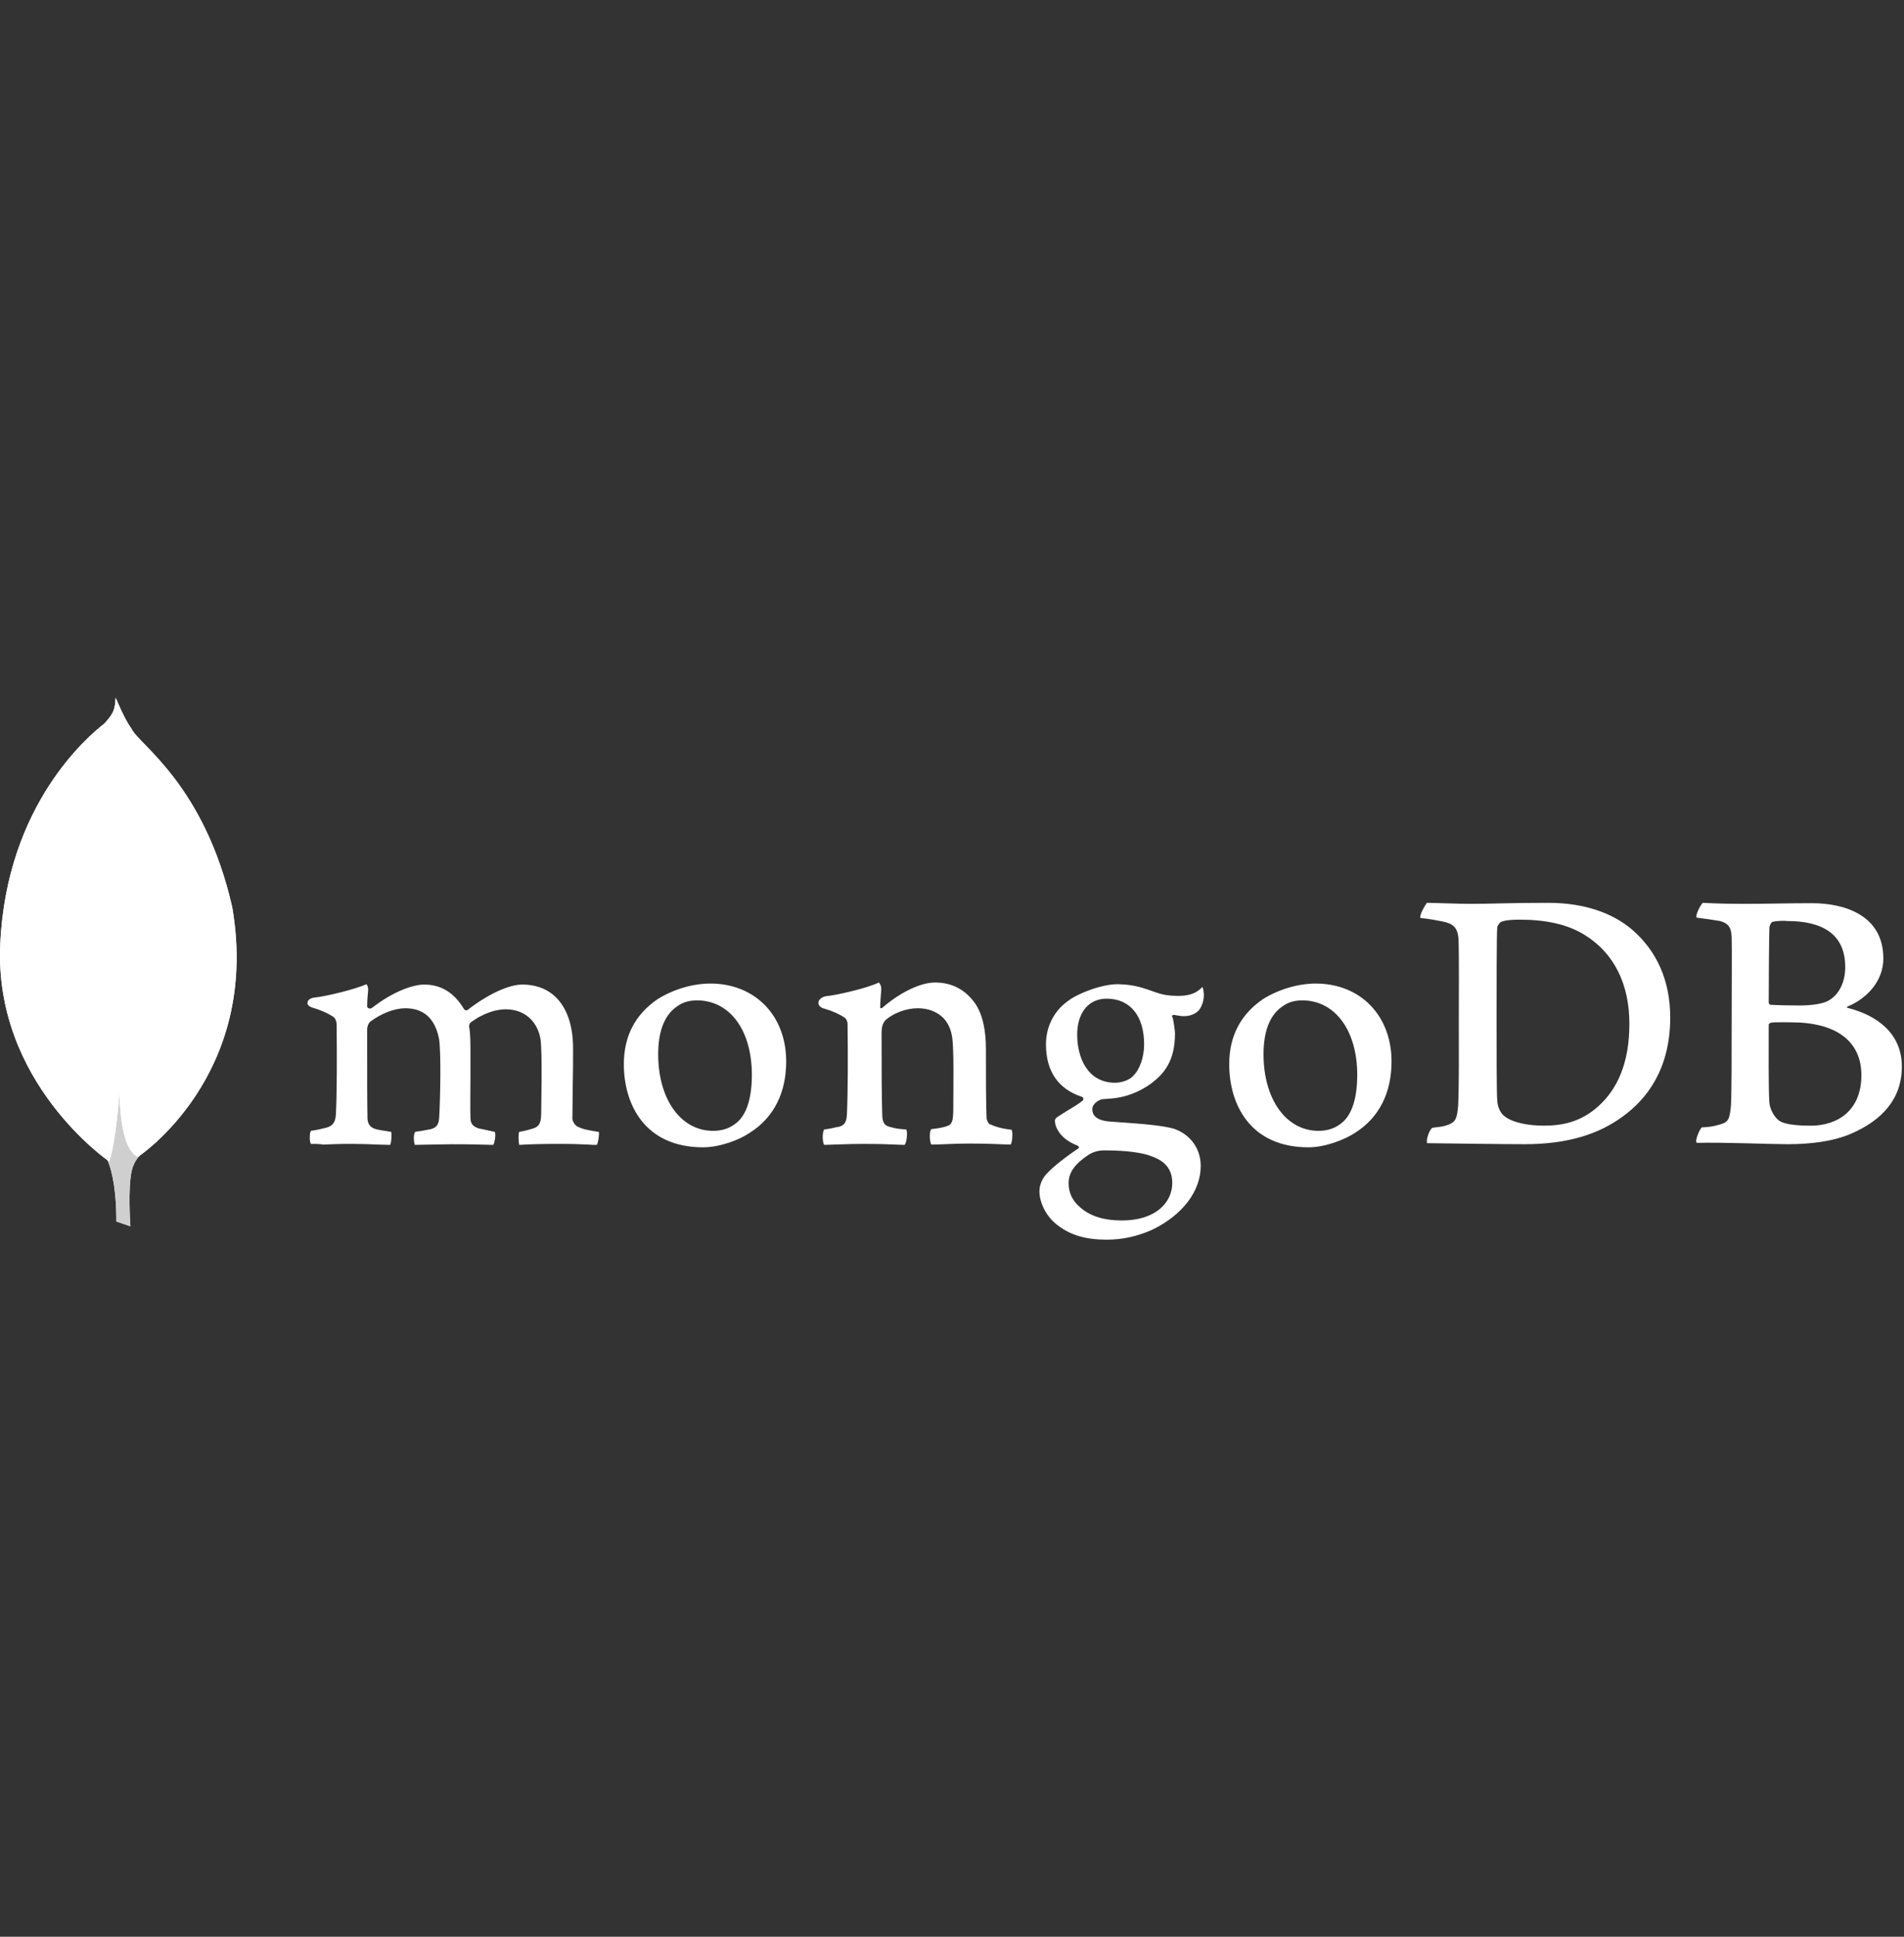
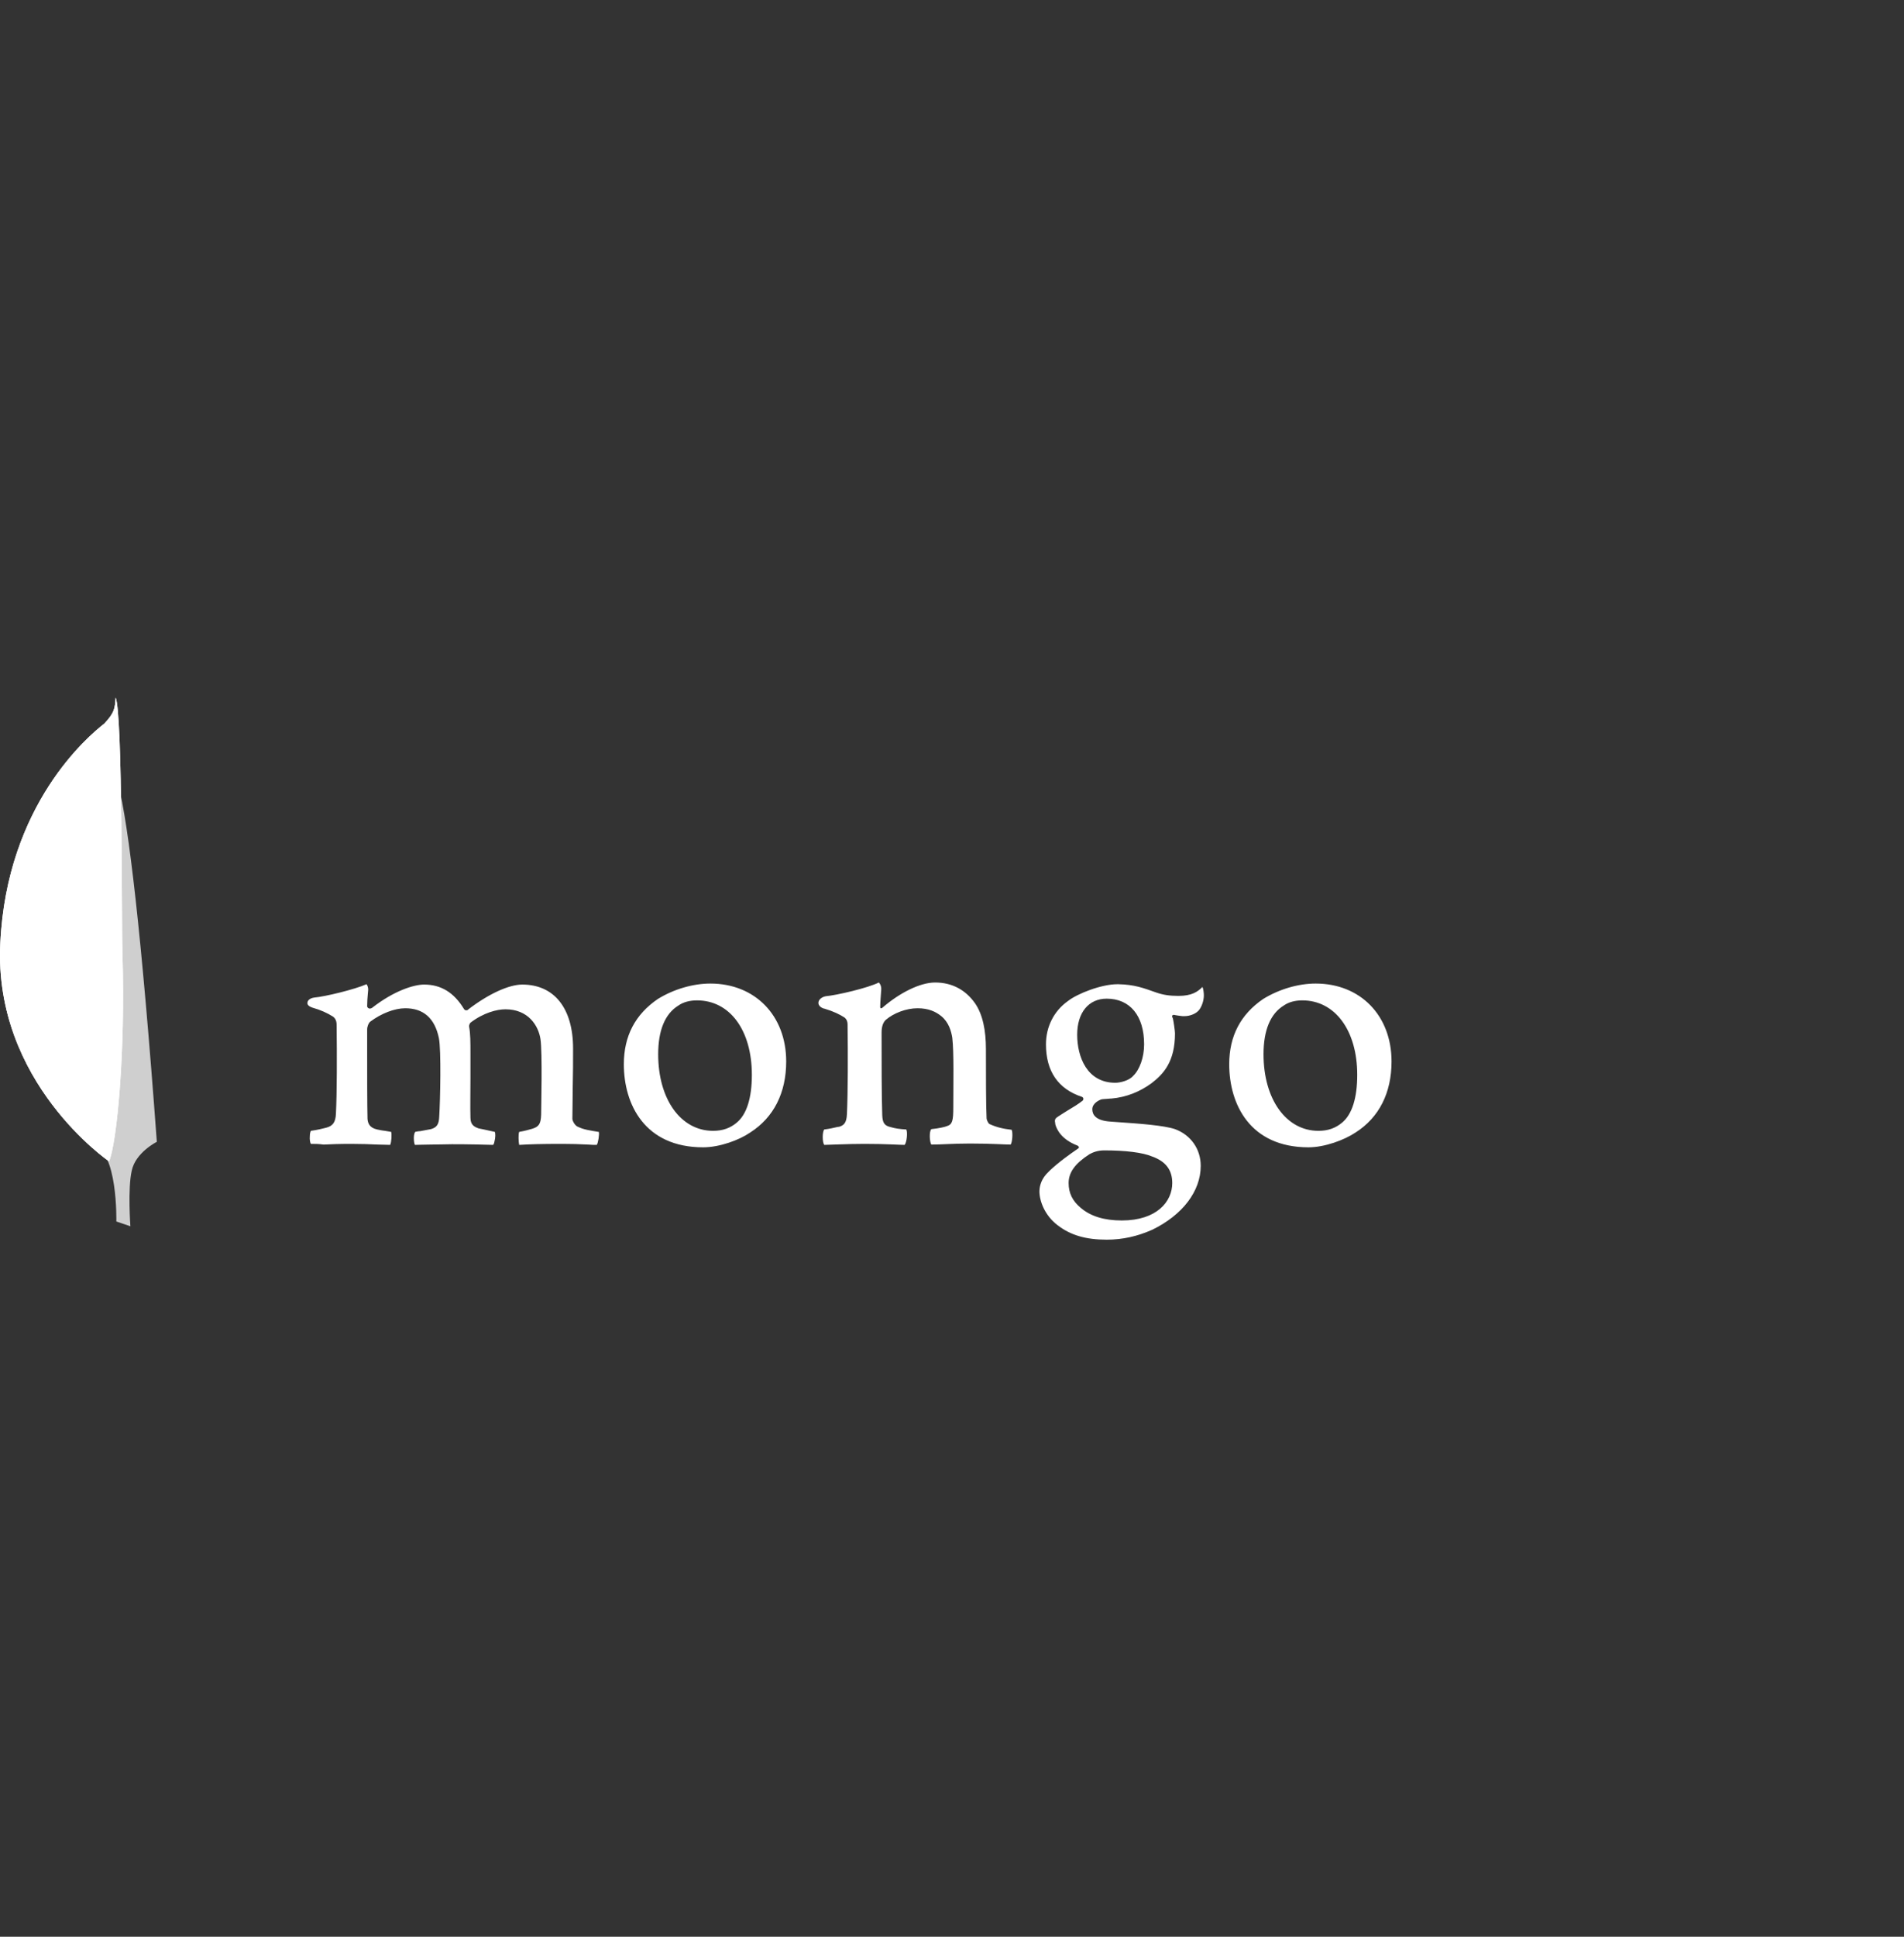
<svg xmlns="http://www.w3.org/2000/svg" width="60" height="61" viewBox="0 0 60 61" fill="none">
  <rect x="0" y="0" width="60" height="61" fill="#333333" stroke="none" />
  <g clip-path="url(#clip0_1663_11371)">
-     <path fill-rule="evenodd" clip-rule="evenodd" d="M55.866 29.031C55.812 29.042 55.758 29.161 55.758 29.225C55.747 29.658 55.737 30.804 55.737 31.583C55.737 31.605 55.769 31.648 55.801 31.648C55.964 31.659 56.353 31.669 56.688 31.669C57.153 31.669 57.424 31.605 57.575 31.54C57.964 31.345 58.148 30.923 58.148 30.458C58.148 29.409 57.413 29.009 56.321 29.009C56.245 28.998 56.029 28.998 55.866 29.031ZM58.657 33.865C58.657 32.794 57.867 32.199 56.44 32.199C56.375 32.199 55.92 32.189 55.812 32.21C55.78 32.221 55.737 32.243 55.737 32.275C55.737 33.043 55.726 34.265 55.758 34.741C55.78 34.946 55.931 35.238 56.115 35.325C56.31 35.433 56.753 35.455 57.056 35.455C57.91 35.455 58.657 34.979 58.657 33.865ZM53.66 28.436C53.768 28.436 54.093 28.468 54.925 28.468C55.715 28.468 56.342 28.447 57.11 28.447C58.051 28.447 59.349 28.782 59.349 30.188C59.349 30.88 58.862 31.432 58.224 31.702C58.191 31.713 58.191 31.734 58.224 31.745C59.132 31.972 59.932 32.535 59.932 33.594C59.932 34.633 59.284 35.292 58.343 35.703C57.77 35.952 57.056 36.038 56.331 36.038C55.78 36.038 54.298 35.974 53.476 35.995C53.39 35.963 53.552 35.574 53.628 35.509C53.822 35.498 53.974 35.487 54.179 35.422C54.471 35.346 54.504 35.26 54.547 34.816C54.569 34.438 54.569 33.097 54.569 32.145C54.569 30.837 54.58 29.95 54.569 29.518C54.558 29.182 54.439 29.074 54.201 29.009C54.017 28.977 53.714 28.933 53.465 28.901C53.411 28.847 53.595 28.479 53.66 28.436ZM47.42 35.163C47.68 35.368 48.188 35.454 48.642 35.454C49.226 35.454 49.81 35.346 50.373 34.838C50.946 34.319 51.346 33.519 51.346 32.243C51.346 31.021 50.881 30.026 49.929 29.442C49.389 29.107 48.697 28.966 47.896 28.966C47.658 28.966 47.431 28.977 47.291 29.042C47.258 29.063 47.182 29.161 47.182 29.215C47.161 29.431 47.161 31.096 47.161 32.07C47.161 33.075 47.161 34.481 47.182 34.644C47.182 34.806 47.258 35.054 47.42 35.163H47.42ZM44.965 28.436C45.171 28.436 45.96 28.468 46.339 28.468C47.02 28.468 47.507 28.436 48.794 28.436C49.875 28.436 50.784 28.728 51.432 29.28C52.222 29.961 52.633 30.902 52.633 32.048C52.633 33.681 51.887 34.622 51.14 35.163C50.394 35.714 49.421 36.038 48.037 36.038C47.301 36.038 46.036 36.017 44.987 36.006H44.976C44.922 35.909 45.063 35.53 45.149 35.519C45.431 35.487 45.506 35.476 45.647 35.422C45.874 35.336 45.917 35.217 45.95 34.816C45.982 34.07 45.971 33.173 45.971 32.156C45.971 31.432 45.982 30.015 45.96 29.561C45.928 29.182 45.766 29.085 45.441 29.02C45.279 28.988 45.063 28.944 44.76 28.912C44.717 28.836 44.911 28.501 44.965 28.436Z" fill="white" />
    <path fill-rule="evenodd" clip-rule="evenodd" d="M31.88 35.584C31.609 35.552 31.415 35.509 31.177 35.401C31.144 35.379 31.09 35.271 31.09 35.228C31.069 34.849 31.069 33.768 31.069 33.043C31.069 32.459 30.971 31.951 30.722 31.594C30.43 31.183 30.009 30.945 29.468 30.945C28.992 30.945 28.354 31.27 27.824 31.724C27.813 31.735 27.727 31.811 27.738 31.691C27.738 31.573 27.759 31.335 27.77 31.172C27.781 31.021 27.694 30.945 27.694 30.945C27.348 31.118 26.375 31.345 26.018 31.378C25.759 31.432 25.694 31.681 25.964 31.767H25.975C26.267 31.854 26.462 31.951 26.613 32.048C26.721 32.135 26.71 32.254 26.71 32.351C26.721 33.162 26.721 34.406 26.689 35.087C26.678 35.358 26.602 35.455 26.407 35.498L26.429 35.487C26.278 35.52 26.159 35.552 25.975 35.574C25.91 35.639 25.91 35.985 25.975 36.06C26.094 36.06 26.721 36.028 27.24 36.028C27.954 36.028 28.322 36.06 28.506 36.06C28.581 35.974 28.603 35.65 28.56 35.574C28.354 35.563 28.203 35.541 28.062 35.498C27.867 35.455 27.813 35.358 27.802 35.13C27.781 34.557 27.781 33.346 27.781 32.524C27.781 32.297 27.846 32.189 27.911 32.124C28.159 31.908 28.56 31.756 28.916 31.756C29.262 31.756 29.489 31.864 29.663 32.005C29.901 32.2 29.976 32.481 30.009 32.686C30.063 33.151 30.041 34.071 30.041 34.871C30.041 35.303 30.009 35.412 29.847 35.466C29.771 35.498 29.576 35.541 29.349 35.563C29.273 35.639 29.295 35.974 29.349 36.05C29.663 36.05 30.03 36.017 30.571 36.017C31.241 36.017 31.674 36.05 31.847 36.05C31.901 35.985 31.923 35.671 31.88 35.584ZM34.875 31.454C34.302 31.454 33.945 31.897 33.945 32.589C33.945 33.292 34.259 34.103 35.145 34.103C35.297 34.103 35.578 34.038 35.708 33.887C35.913 33.692 36.054 33.303 36.054 32.892C36.054 31.994 35.61 31.454 34.875 31.454ZM34.799 36.233C34.583 36.233 34.432 36.298 34.334 36.352C33.88 36.644 33.675 36.925 33.675 37.261C33.675 37.574 33.794 37.823 34.053 38.039C34.367 38.31 34.799 38.44 35.351 38.44C36.454 38.44 36.941 37.845 36.941 37.261C36.941 36.85 36.735 36.58 36.313 36.428C36.011 36.298 35.459 36.233 34.799 36.233ZM34.875 39.045C34.215 39.045 33.739 38.905 33.329 38.591C32.928 38.288 32.755 37.834 32.755 37.52C32.755 37.434 32.777 37.196 32.972 36.98C33.091 36.85 33.35 36.601 33.967 36.179C33.988 36.169 33.999 36.158 33.999 36.136C33.999 36.114 33.977 36.093 33.956 36.082C33.448 35.888 33.296 35.574 33.253 35.401V35.379C33.242 35.314 33.221 35.249 33.318 35.184C33.394 35.13 33.502 35.066 33.621 34.99C33.804 34.882 33.999 34.763 34.118 34.665C34.14 34.644 34.14 34.622 34.14 34.6C34.14 34.579 34.118 34.557 34.096 34.547C33.34 34.298 32.961 33.735 32.961 32.892C32.961 32.34 33.21 31.843 33.653 31.529C33.956 31.291 34.713 30.999 35.21 30.999H35.243C35.751 31.01 36.032 31.118 36.432 31.259C36.649 31.335 36.854 31.367 37.135 31.367C37.557 31.367 37.741 31.237 37.892 31.086C37.903 31.108 37.925 31.162 37.935 31.302C37.946 31.443 37.903 31.648 37.795 31.8C37.708 31.919 37.514 32.005 37.319 32.005H37.265C37.07 31.983 36.984 31.962 36.984 31.962L36.941 31.983C36.93 32.005 36.941 32.027 36.951 32.059L36.962 32.081C36.984 32.178 37.027 32.47 37.027 32.546C37.027 33.433 36.67 33.822 36.292 34.114C35.924 34.384 35.502 34.557 35.026 34.6C35.016 34.6 34.973 34.6 34.875 34.611C34.821 34.611 34.745 34.622 34.734 34.622H34.724C34.637 34.644 34.421 34.752 34.421 34.936C34.421 35.098 34.518 35.293 34.983 35.325C35.081 35.336 35.178 35.336 35.286 35.347C35.903 35.39 36.67 35.444 37.027 35.563C37.525 35.747 37.838 36.19 37.838 36.72C37.838 37.52 37.265 38.267 36.313 38.731C35.848 38.937 35.383 39.045 34.875 39.045ZM41.039 31.508C40.812 31.508 40.607 31.562 40.455 31.67C40.033 31.929 39.817 32.449 39.817 33.205C39.817 34.622 40.531 35.617 41.547 35.617C41.85 35.617 42.088 35.531 42.294 35.358C42.607 35.098 42.77 34.579 42.77 33.854C42.77 32.449 42.066 31.508 41.039 31.508L41.039 31.508ZM41.234 36.136C39.395 36.136 38.736 34.784 38.736 33.519C38.736 32.632 39.093 31.951 39.806 31.464C40.315 31.151 40.92 30.978 41.461 30.978C42.867 30.978 43.851 31.983 43.851 33.433C43.851 34.417 43.462 35.195 42.715 35.671C42.358 35.909 41.742 36.136 41.234 36.136H41.234ZM21.963 31.508C21.736 31.508 21.53 31.562 21.379 31.67C20.957 31.929 20.741 32.449 20.741 33.205C20.741 34.622 21.454 35.617 22.471 35.617C22.774 35.617 23.012 35.531 23.217 35.358C23.531 35.098 23.693 34.579 23.693 33.854C23.693 32.449 23.001 31.508 21.963 31.508ZM22.157 36.136C20.319 36.136 19.659 34.784 19.659 33.519C19.659 32.632 20.016 31.951 20.73 31.464C21.238 31.151 21.844 30.978 22.385 30.978C23.791 30.978 24.775 31.983 24.775 33.433C24.775 34.417 24.385 35.195 23.639 35.671C23.293 35.909 22.677 36.136 22.157 36.136ZM9.797 36.028C9.775 35.996 9.753 35.898 9.764 35.779C9.764 35.693 9.786 35.639 9.797 35.617C10.024 35.584 10.143 35.552 10.273 35.52C10.489 35.466 10.575 35.347 10.586 35.076C10.619 34.428 10.619 33.195 10.608 32.34V32.319C10.608 32.221 10.608 32.102 10.489 32.016C10.316 31.908 10.11 31.811 9.84 31.735C9.743 31.702 9.678 31.648 9.689 31.583C9.689 31.518 9.754 31.443 9.894 31.421C10.251 31.389 11.181 31.162 11.549 30.999C11.57 31.021 11.603 31.086 11.603 31.172L11.592 31.291C11.581 31.41 11.57 31.551 11.57 31.691C11.57 31.735 11.614 31.767 11.657 31.767C11.678 31.767 11.7 31.756 11.722 31.745C12.414 31.205 13.041 31.01 13.365 31.01C13.896 31.01 14.306 31.259 14.62 31.778C14.642 31.811 14.663 31.821 14.696 31.821C14.717 31.821 14.75 31.811 14.761 31.789C15.399 31.302 16.037 31.01 16.458 31.01C17.464 31.01 18.059 31.756 18.059 33.022C18.059 33.379 18.059 33.843 18.048 34.265C18.048 34.644 18.037 34.99 18.037 35.239C18.037 35.292 18.113 35.466 18.232 35.498C18.383 35.574 18.589 35.606 18.859 35.65H18.87C18.892 35.725 18.848 36.006 18.805 36.06C18.74 36.06 18.643 36.06 18.535 36.05C18.261 36.035 17.987 36.028 17.713 36.028C17.042 36.028 16.696 36.039 16.361 36.06C16.34 35.974 16.329 35.714 16.361 35.65C16.556 35.617 16.653 35.584 16.772 35.552C16.988 35.487 17.042 35.39 17.053 35.109C17.053 34.903 17.096 33.151 17.032 32.73C16.967 32.297 16.642 31.789 15.928 31.789C15.658 31.789 15.236 31.897 14.825 32.211C14.804 32.232 14.782 32.286 14.782 32.319V32.33C14.825 32.556 14.825 32.816 14.825 33.216V33.919C14.825 34.406 14.815 34.86 14.825 35.206C14.825 35.444 14.966 35.498 15.085 35.541C15.15 35.552 15.193 35.563 15.247 35.574C15.345 35.595 15.442 35.617 15.593 35.65C15.615 35.693 15.615 35.833 15.582 35.952C15.572 36.017 15.55 36.05 15.539 36.06C15.171 36.05 14.793 36.039 14.242 36.039C14.079 36.039 13.798 36.05 13.56 36.05C13.365 36.05 13.182 36.06 13.074 36.06C13.063 36.039 13.041 35.963 13.041 35.844C13.041 35.747 13.063 35.671 13.084 35.65C13.138 35.639 13.182 35.628 13.236 35.628C13.365 35.606 13.474 35.584 13.582 35.563C13.766 35.509 13.831 35.412 13.841 35.174C13.874 34.633 13.906 33.087 13.831 32.697C13.701 32.07 13.344 31.756 12.771 31.756C12.435 31.756 12.014 31.919 11.668 32.178C11.614 32.221 11.57 32.329 11.57 32.427V33.065C11.57 33.843 11.57 34.817 11.581 35.239C11.592 35.368 11.635 35.52 11.884 35.574C11.938 35.584 12.025 35.606 12.133 35.617L12.327 35.65C12.349 35.714 12.338 35.974 12.295 36.06C12.187 36.06 12.057 36.05 11.905 36.05C11.678 36.039 11.386 36.028 11.062 36.028C10.684 36.028 10.413 36.039 10.197 36.05C10.046 36.028 9.927 36.028 9.797 36.028Z" fill="white" />
-     <path fill-rule="evenodd" clip-rule="evenodd" d="M4.109 38.623L3.666 38.472C3.666 38.472 3.72 36.212 2.908 36.05C2.368 35.422 2.995 9.446 4.942 35.963C4.942 35.963 4.271 36.298 4.152 36.871C4.022 37.434 4.109 38.623 4.109 38.623Z" fill="white" />
    <path fill-rule="evenodd" clip-rule="evenodd" d="M4.109 38.623L3.666 38.472C3.666 38.472 3.72 36.212 2.908 36.05C2.368 35.422 2.995 9.446 4.942 35.963C4.942 35.963 4.271 36.298 4.152 36.871C4.022 37.434 4.109 38.623 4.109 38.623Z" fill="#CFCFCF" />
-     <path fill-rule="evenodd" clip-rule="evenodd" d="M4.345 36.439C4.345 36.439 8.228 33.887 7.319 28.577C6.443 24.716 4.378 23.451 4.151 22.964C3.902 22.618 3.664 22.013 3.664 22.013L3.826 32.751C3.826 32.762 3.491 36.039 4.346 36.439" fill="white" />
-     <path fill-rule="evenodd" clip-rule="evenodd" d="M4.345 36.439C4.345 36.439 8.228 33.887 7.319 28.577C6.443 24.716 4.378 23.451 4.151 22.964C3.902 22.618 3.664 22.013 3.664 22.013L3.826 32.751C3.826 32.762 3.491 36.039 4.346 36.439" fill="white" />
    <path fill-rule="evenodd" clip-rule="evenodd" d="M3.437 36.579C3.437 36.579 -0.207 34.092 0.009 29.712C0.215 25.332 2.788 23.18 3.286 22.791C3.61 22.445 3.621 22.315 3.643 21.969C3.87 22.456 3.827 29.247 3.859 30.047C3.956 33.13 3.686 35.995 3.437 36.579Z" fill="white" />
    <path fill-rule="evenodd" clip-rule="evenodd" d="M3.437 36.579C3.437 36.579 -0.207 34.092 0.009 29.712C0.215 25.332 2.788 23.18 3.286 22.791C3.61 22.445 3.621 22.315 3.643 21.969C3.87 22.456 3.827 29.247 3.859 30.047C3.956 33.13 3.686 35.995 3.437 36.579Z" fill="white" />
  </g>
  <defs>
    <clipPath id="clip0_1663_11371">
      <rect width="60" height="60" fill="white" transform="translate(0 0.5)" />
    </clipPath>
  </defs>
</svg>